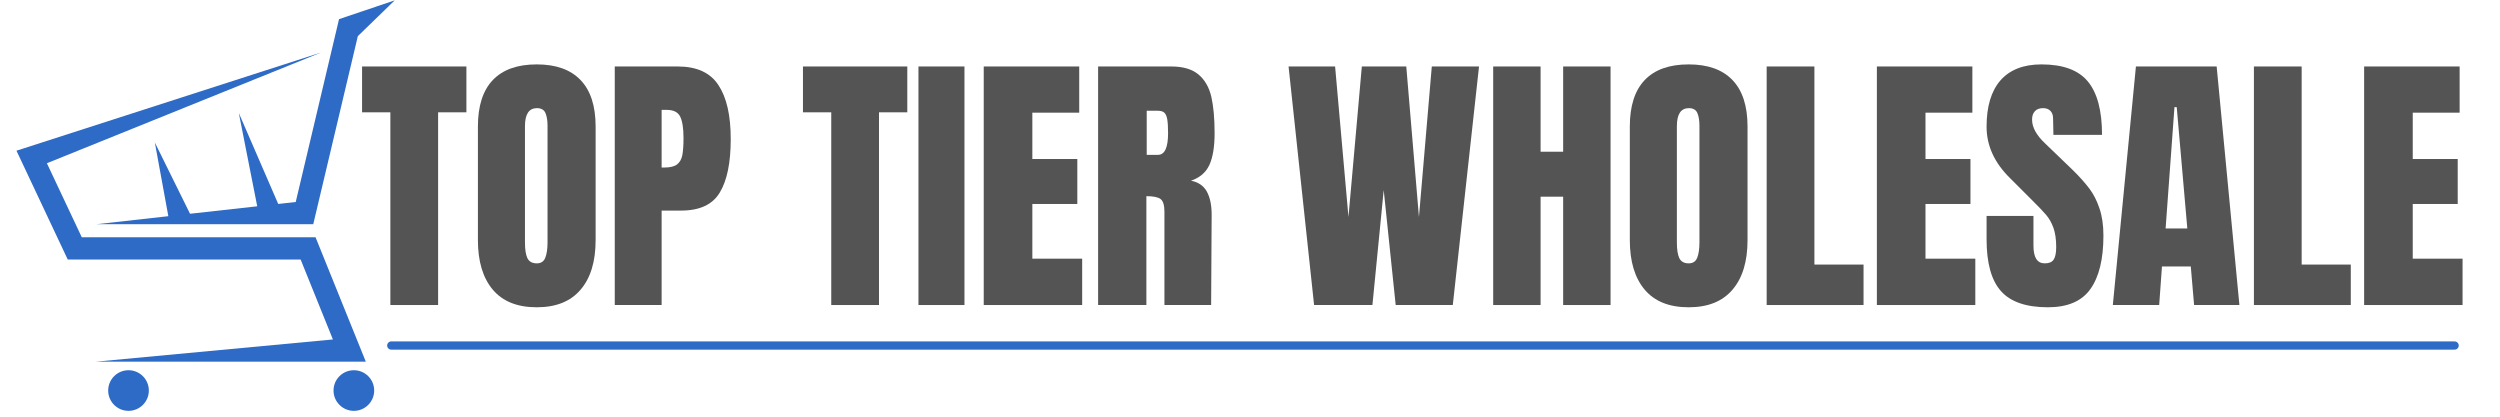
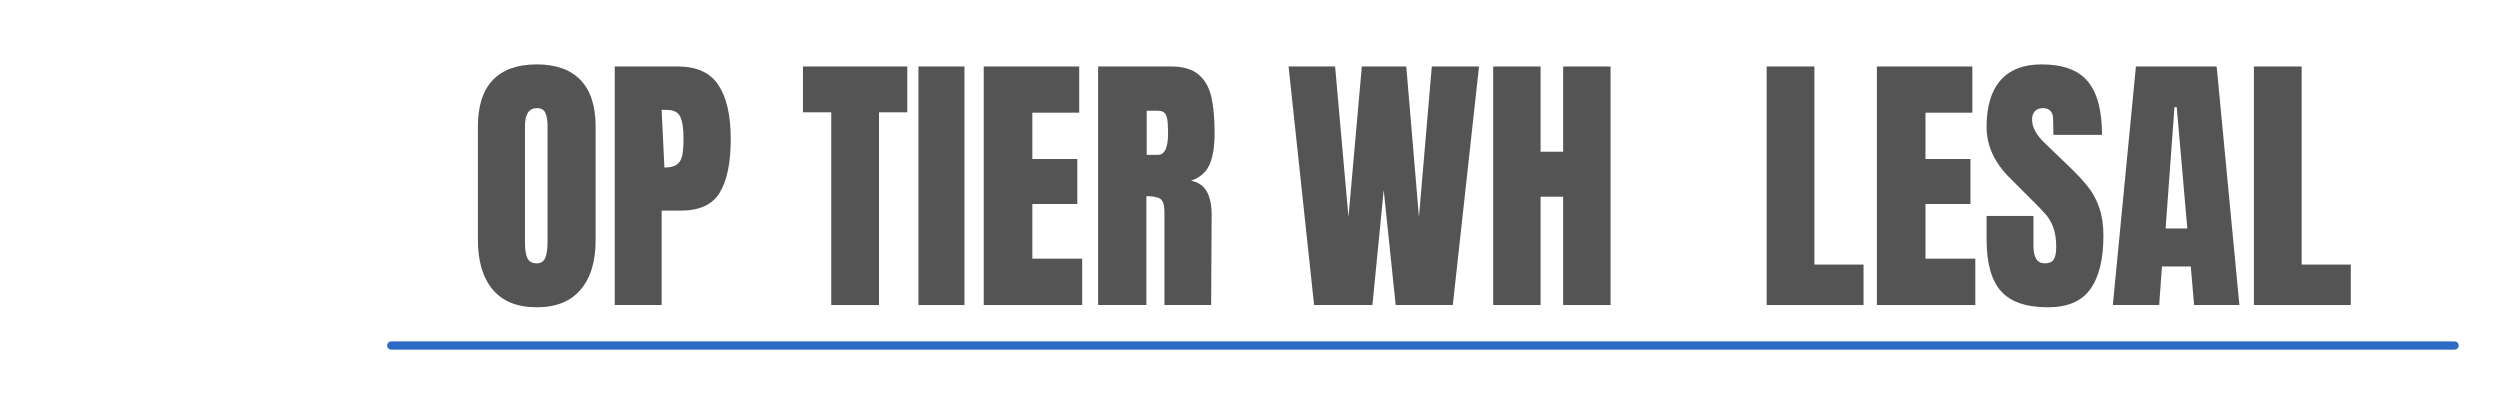
<svg xmlns="http://www.w3.org/2000/svg" width="300" zoomAndPan="magnify" viewBox="0 0 224.88 37.5" height="50" preserveAspectRatio="xMidYMid meet" version="1.0">
  <defs>
    <g />
    <clipPath id="9319ea3a0b">
-       <path d="M 1.422 0 L 35.465 0 L 35.465 37 L 1.422 37 Z M 1.422 0 " clip-rule="nonzero" />
-     </clipPath>
+       </clipPath>
  </defs>
  <g fill="#545454" fill-opacity="1">
    <g transform="translate(32.276, 27.452)">
      <g>
-         <path d="M 2.797 0 L 2.797 -17.344 L 0.25 -17.344 L 0.25 -21.469 L 9.641 -21.469 L 9.641 -17.344 L 7.094 -17.344 L 7.094 0 Z M 2.797 0 " />
-       </g>
+         </g>
    </g>
  </g>
  <g fill="#545454" fill-opacity="1">
    <g transform="translate(42.171, 27.452)">
      <g>
        <path d="M 6.078 0.203 C 4.336 0.203 3.02 -0.32 2.125 -1.375 C 1.227 -2.438 0.781 -3.926 0.781 -5.844 L 0.781 -16.062 C 0.781 -17.914 1.227 -19.312 2.125 -20.25 C 3.02 -21.188 4.336 -21.656 6.078 -21.656 C 7.805 -21.656 9.117 -21.188 10.016 -20.25 C 10.922 -19.312 11.375 -17.914 11.375 -16.062 L 11.375 -5.844 C 11.375 -3.914 10.922 -2.426 10.016 -1.375 C 9.117 -0.32 7.805 0.203 6.078 0.203 Z M 6.078 -3.75 C 6.453 -3.75 6.707 -3.914 6.844 -4.25 C 6.977 -4.582 7.047 -5.047 7.047 -5.641 L 7.047 -16.141 C 7.047 -16.609 6.984 -16.988 6.859 -17.281 C 6.734 -17.57 6.477 -17.719 6.094 -17.719 C 5.375 -17.719 5.016 -17.176 5.016 -16.094 L 5.016 -5.625 C 5.016 -5.008 5.086 -4.539 5.234 -4.219 C 5.391 -3.906 5.672 -3.75 6.078 -3.75 Z M 6.078 -3.75 " />
      </g>
    </g>
  </g>
  <g fill="#545454" fill-opacity="1">
    <g transform="translate(54.315, 27.452)">
      <g>
-         <path d="M 0.953 -21.469 L 6.625 -21.469 C 8.332 -21.469 9.551 -20.91 10.281 -19.797 C 11.02 -18.691 11.391 -17.07 11.391 -14.938 C 11.391 -12.812 11.062 -11.207 10.406 -10.125 C 9.758 -9.039 8.598 -8.5 6.922 -8.5 L 5.172 -8.5 L 5.172 0 L 0.953 0 Z M 5.422 -12.375 C 5.941 -12.375 6.32 -12.469 6.562 -12.656 C 6.801 -12.844 6.957 -13.113 7.031 -13.469 C 7.102 -13.832 7.141 -14.348 7.141 -15.016 C 7.141 -15.91 7.039 -16.555 6.844 -16.953 C 6.645 -17.359 6.242 -17.562 5.641 -17.562 L 5.172 -17.562 L 5.172 -12.375 Z M 5.422 -12.375 " />
+         <path d="M 0.953 -21.469 L 6.625 -21.469 C 8.332 -21.469 9.551 -20.91 10.281 -19.797 C 11.02 -18.691 11.391 -17.07 11.391 -14.938 C 11.391 -12.812 11.062 -11.207 10.406 -10.125 C 9.758 -9.039 8.598 -8.5 6.922 -8.5 L 5.172 -8.5 L 5.172 0 L 0.953 0 Z M 5.422 -12.375 C 5.941 -12.375 6.32 -12.469 6.562 -12.656 C 6.801 -12.844 6.957 -13.113 7.031 -13.469 C 7.102 -13.832 7.141 -14.348 7.141 -15.016 C 7.141 -15.91 7.039 -16.555 6.844 -16.953 C 6.645 -17.359 6.242 -17.562 5.641 -17.562 L 5.172 -17.562 Z M 5.422 -12.375 " />
      </g>
    </g>
  </g>
  <g fill="#545454" fill-opacity="1">
    <g transform="translate(66.109, 27.452)">
      <g />
    </g>
  </g>
  <g fill="#545454" fill-opacity="1">
    <g transform="translate(71.956, 27.452)">
      <g>
        <path d="M 2.797 0 L 2.797 -17.344 L 0.25 -17.344 L 0.25 -21.469 L 9.641 -21.469 L 9.641 -17.344 L 7.094 -17.344 L 7.094 0 Z M 2.797 0 " />
      </g>
    </g>
  </g>
  <g fill="#545454" fill-opacity="1">
    <g transform="translate(81.851, 27.452)">
      <g>
        <path d="M 0.75 0 L 0.75 -21.469 L 4.891 -21.469 L 4.891 0 Z M 0.75 0 " />
      </g>
    </g>
  </g>
  <g fill="#545454" fill-opacity="1">
    <g transform="translate(87.523, 27.452)">
      <g>
        <path d="M 0.953 0 L 0.953 -21.469 L 9.547 -21.469 L 9.547 -17.312 L 5.328 -17.312 L 5.328 -13.141 L 9.375 -13.141 L 9.375 -9.094 L 5.328 -9.094 L 5.328 -4.172 L 9.812 -4.172 L 9.812 0 Z M 0.953 0 " />
      </g>
    </g>
  </g>
  <g fill="#545454" fill-opacity="1">
    <g transform="translate(97.817, 27.452)">
      <g>
        <path d="M 0.953 -21.469 L 7.547 -21.469 C 8.598 -21.469 9.41 -21.227 9.984 -20.75 C 10.555 -20.27 10.941 -19.602 11.141 -18.75 C 11.336 -17.895 11.438 -16.801 11.438 -15.469 C 11.438 -14.25 11.281 -13.297 10.969 -12.609 C 10.656 -11.93 10.102 -11.457 9.312 -11.188 C 9.969 -11.062 10.441 -10.738 10.734 -10.219 C 11.023 -9.695 11.172 -9 11.172 -8.125 L 11.125 0 L 6.922 0 L 6.922 -8.391 C 6.922 -8.992 6.801 -9.379 6.562 -9.547 C 6.332 -9.711 5.91 -9.797 5.297 -9.797 L 5.297 0 L 0.953 0 Z M 6.344 -13.516 C 6.945 -13.516 7.25 -14.164 7.25 -15.469 C 7.25 -16.031 7.223 -16.453 7.172 -16.734 C 7.117 -17.023 7.023 -17.223 6.891 -17.328 C 6.766 -17.43 6.578 -17.484 6.328 -17.484 L 5.328 -17.484 L 5.328 -13.516 Z M 6.344 -13.516 " />
      </g>
    </g>
  </g>
  <g fill="#545454" fill-opacity="1">
    <g transform="translate(109.736, 27.452)">
      <g />
    </g>
  </g>
  <g fill="#545454" fill-opacity="1">
    <g transform="translate(115.583, 27.452)">
      <g>
        <path d="M 2.625 0 L 0.328 -21.469 L 4.516 -21.469 L 5.719 -7.922 L 6.922 -21.469 L 10.922 -21.469 L 12.062 -7.922 L 13.219 -21.469 L 17.469 -21.469 L 15.109 0 L 9.969 0 L 8.891 -10.344 L 7.875 0 Z M 2.625 0 " />
      </g>
    </g>
  </g>
  <g fill="#545454" fill-opacity="1">
    <g transform="translate(133.374, 27.452)">
      <g>
        <path d="M 0.953 0 L 0.953 -21.469 L 5.219 -21.469 L 5.219 -13.797 L 7.25 -13.797 L 7.25 -21.469 L 11.516 -21.469 L 11.516 0 L 7.25 0 L 7.25 -9.75 L 5.219 -9.75 L 5.219 0 Z M 0.953 0 " />
      </g>
    </g>
  </g>
  <g fill="#545454" fill-opacity="1">
    <g transform="translate(145.843, 27.452)">
      <g>
-         <path d="M 6.078 0.203 C 4.336 0.203 3.02 -0.32 2.125 -1.375 C 1.227 -2.438 0.781 -3.926 0.781 -5.844 L 0.781 -16.062 C 0.781 -17.914 1.227 -19.312 2.125 -20.25 C 3.02 -21.188 4.336 -21.656 6.078 -21.656 C 7.805 -21.656 9.117 -21.188 10.016 -20.25 C 10.922 -19.312 11.375 -17.914 11.375 -16.062 L 11.375 -5.844 C 11.375 -3.914 10.922 -2.426 10.016 -1.375 C 9.117 -0.32 7.805 0.203 6.078 0.203 Z M 6.078 -3.75 C 6.453 -3.75 6.707 -3.914 6.844 -4.25 C 6.977 -4.582 7.047 -5.047 7.047 -5.641 L 7.047 -16.141 C 7.047 -16.609 6.984 -16.988 6.859 -17.281 C 6.734 -17.57 6.477 -17.719 6.094 -17.719 C 5.375 -17.719 5.016 -17.176 5.016 -16.094 L 5.016 -5.625 C 5.016 -5.008 5.086 -4.539 5.234 -4.219 C 5.391 -3.906 5.672 -3.75 6.078 -3.75 Z M 6.078 -3.75 " />
-       </g>
+         </g>
    </g>
  </g>
  <g fill="#545454" fill-opacity="1">
    <g transform="translate(157.987, 27.452)">
      <g>
        <path d="M 0.953 0 L 0.953 -21.469 L 5.25 -21.469 L 5.25 -3.641 L 9.672 -3.641 L 9.672 0 Z M 0.953 0 " />
      </g>
    </g>
  </g>
  <g fill="#545454" fill-opacity="1">
    <g transform="translate(167.906, 27.452)">
      <g>
        <path d="M 0.953 0 L 0.953 -21.469 L 9.547 -21.469 L 9.547 -17.312 L 5.328 -17.312 L 5.328 -13.141 L 9.375 -13.141 L 9.375 -9.094 L 5.328 -9.094 L 5.328 -4.172 L 9.812 -4.172 L 9.812 0 Z M 0.953 0 " />
      </g>
    </g>
  </g>
  <g fill="#545454" fill-opacity="1">
    <g transform="translate(178.201, 27.452)">
      <g>
        <path d="M 6.047 0.203 C 4.098 0.203 2.691 -0.281 1.828 -1.25 C 0.961 -2.219 0.531 -3.773 0.531 -5.922 L 0.531 -8.016 L 4.75 -8.016 L 4.75 -5.344 C 4.75 -4.281 5.086 -3.75 5.766 -3.75 C 6.148 -3.75 6.414 -3.859 6.562 -4.078 C 6.719 -4.305 6.797 -4.688 6.797 -5.219 C 6.797 -5.914 6.711 -6.492 6.547 -6.953 C 6.379 -7.41 6.164 -7.789 5.906 -8.094 C 5.645 -8.406 5.18 -8.891 4.516 -9.547 L 2.672 -11.391 C 1.242 -12.785 0.531 -14.336 0.531 -16.047 C 0.531 -17.867 0.945 -19.258 1.781 -20.219 C 2.625 -21.176 3.852 -21.656 5.469 -21.656 C 7.406 -21.656 8.797 -21.145 9.641 -20.125 C 10.492 -19.102 10.922 -17.5 10.922 -15.312 L 6.547 -15.312 L 6.516 -16.797 C 6.516 -17.078 6.438 -17.301 6.281 -17.469 C 6.125 -17.633 5.906 -17.719 5.625 -17.719 C 5.289 -17.719 5.039 -17.625 4.875 -17.438 C 4.707 -17.258 4.625 -17.008 4.625 -16.688 C 4.625 -15.988 5.023 -15.266 5.828 -14.516 L 8.312 -12.125 C 8.895 -11.551 9.379 -11.008 9.766 -10.5 C 10.148 -10 10.457 -9.398 10.688 -8.703 C 10.926 -8.016 11.047 -7.195 11.047 -6.25 C 11.047 -4.133 10.656 -2.531 9.875 -1.438 C 9.102 -0.344 7.828 0.203 6.047 0.203 Z M 6.047 0.203 " />
      </g>
    </g>
  </g>
  <g fill="#545454" fill-opacity="1">
    <g transform="translate(189.72, 27.452)">
      <g>
        <path d="M 0.375 0 L 2.453 -21.469 L 9.719 -21.469 L 11.766 0 L 7.688 0 L 7.391 -3.469 L 4.797 -3.469 L 4.547 0 Z M 5.125 -6.891 L 7.078 -6.891 L 6.125 -17.812 L 5.922 -17.812 Z M 5.125 -6.891 " />
      </g>
    </g>
  </g>
  <g fill="#545454" fill-opacity="1">
    <g transform="translate(201.839, 27.452)">
      <g>
        <path d="M 0.953 0 L 0.953 -21.469 L 5.25 -21.469 L 5.25 -3.641 L 9.672 -3.641 L 9.672 0 Z M 0.953 0 " />
      </g>
    </g>
  </g>
  <g fill="#545454" fill-opacity="1">
    <g transform="translate(211.759, 27.452)">
      <g>
-         <path d="M 0.953 0 L 0.953 -21.469 L 9.547 -21.469 L 9.547 -17.312 L 5.328 -17.312 L 5.328 -13.141 L 9.375 -13.141 L 9.375 -9.094 L 5.328 -9.094 L 5.328 -4.172 L 9.812 -4.172 L 9.812 0 Z M 0.953 0 " />
-       </g>
+         </g>
    </g>
  </g>
  <g clip-path="url(#9319ea3a0b)">
    <path fill="#2e6bc6" d="M 4.16 14.691 L 7.301 21.355 L 28.34 21.355 L 32.863 32.551 L 8.551 32.551 L 29.902 30.551 L 26.996 23.355 L 6.035 23.355 L 1.422 13.562 L 28.832 4.727 Z M 31.789 33.32 C 32.797 33.32 33.617 34.137 33.617 35.148 C 33.617 36.156 32.797 36.977 31.789 36.977 C 30.777 36.977 29.957 36.156 29.957 35.148 C 29.957 34.137 30.777 33.32 31.789 33.32 Z M 11.504 33.32 C 12.516 33.32 13.336 34.137 13.336 35.148 C 13.336 36.156 12.516 36.977 11.504 36.977 C 10.496 36.977 9.676 36.156 9.676 35.148 C 9.676 34.137 10.496 33.32 11.504 33.32 Z M 23.09 18.566 L 21.434 10.172 L 24.98 18.355 L 26.555 18.18 L 30.453 1.723 L 35.465 0.031 L 32.145 3.254 L 28.133 20.18 L 8.613 20.18 L 15.09 19.457 L 13.875 12.824 L 17.043 19.238 L 23.09 18.566 " fill-opacity="1" fill-rule="nonzero" />
  </g>
  <path stroke-linecap="round" transform="matrix(0.739, 0, 0, 0.74, 34.781, 30.726)" fill="none" stroke-linejoin="miter" d="M 0.502 0.502 L 251.794 0.502 " stroke="#2e6bc6" stroke-width="1" stroke-opacity="1" stroke-miterlimit="4" />
</svg>